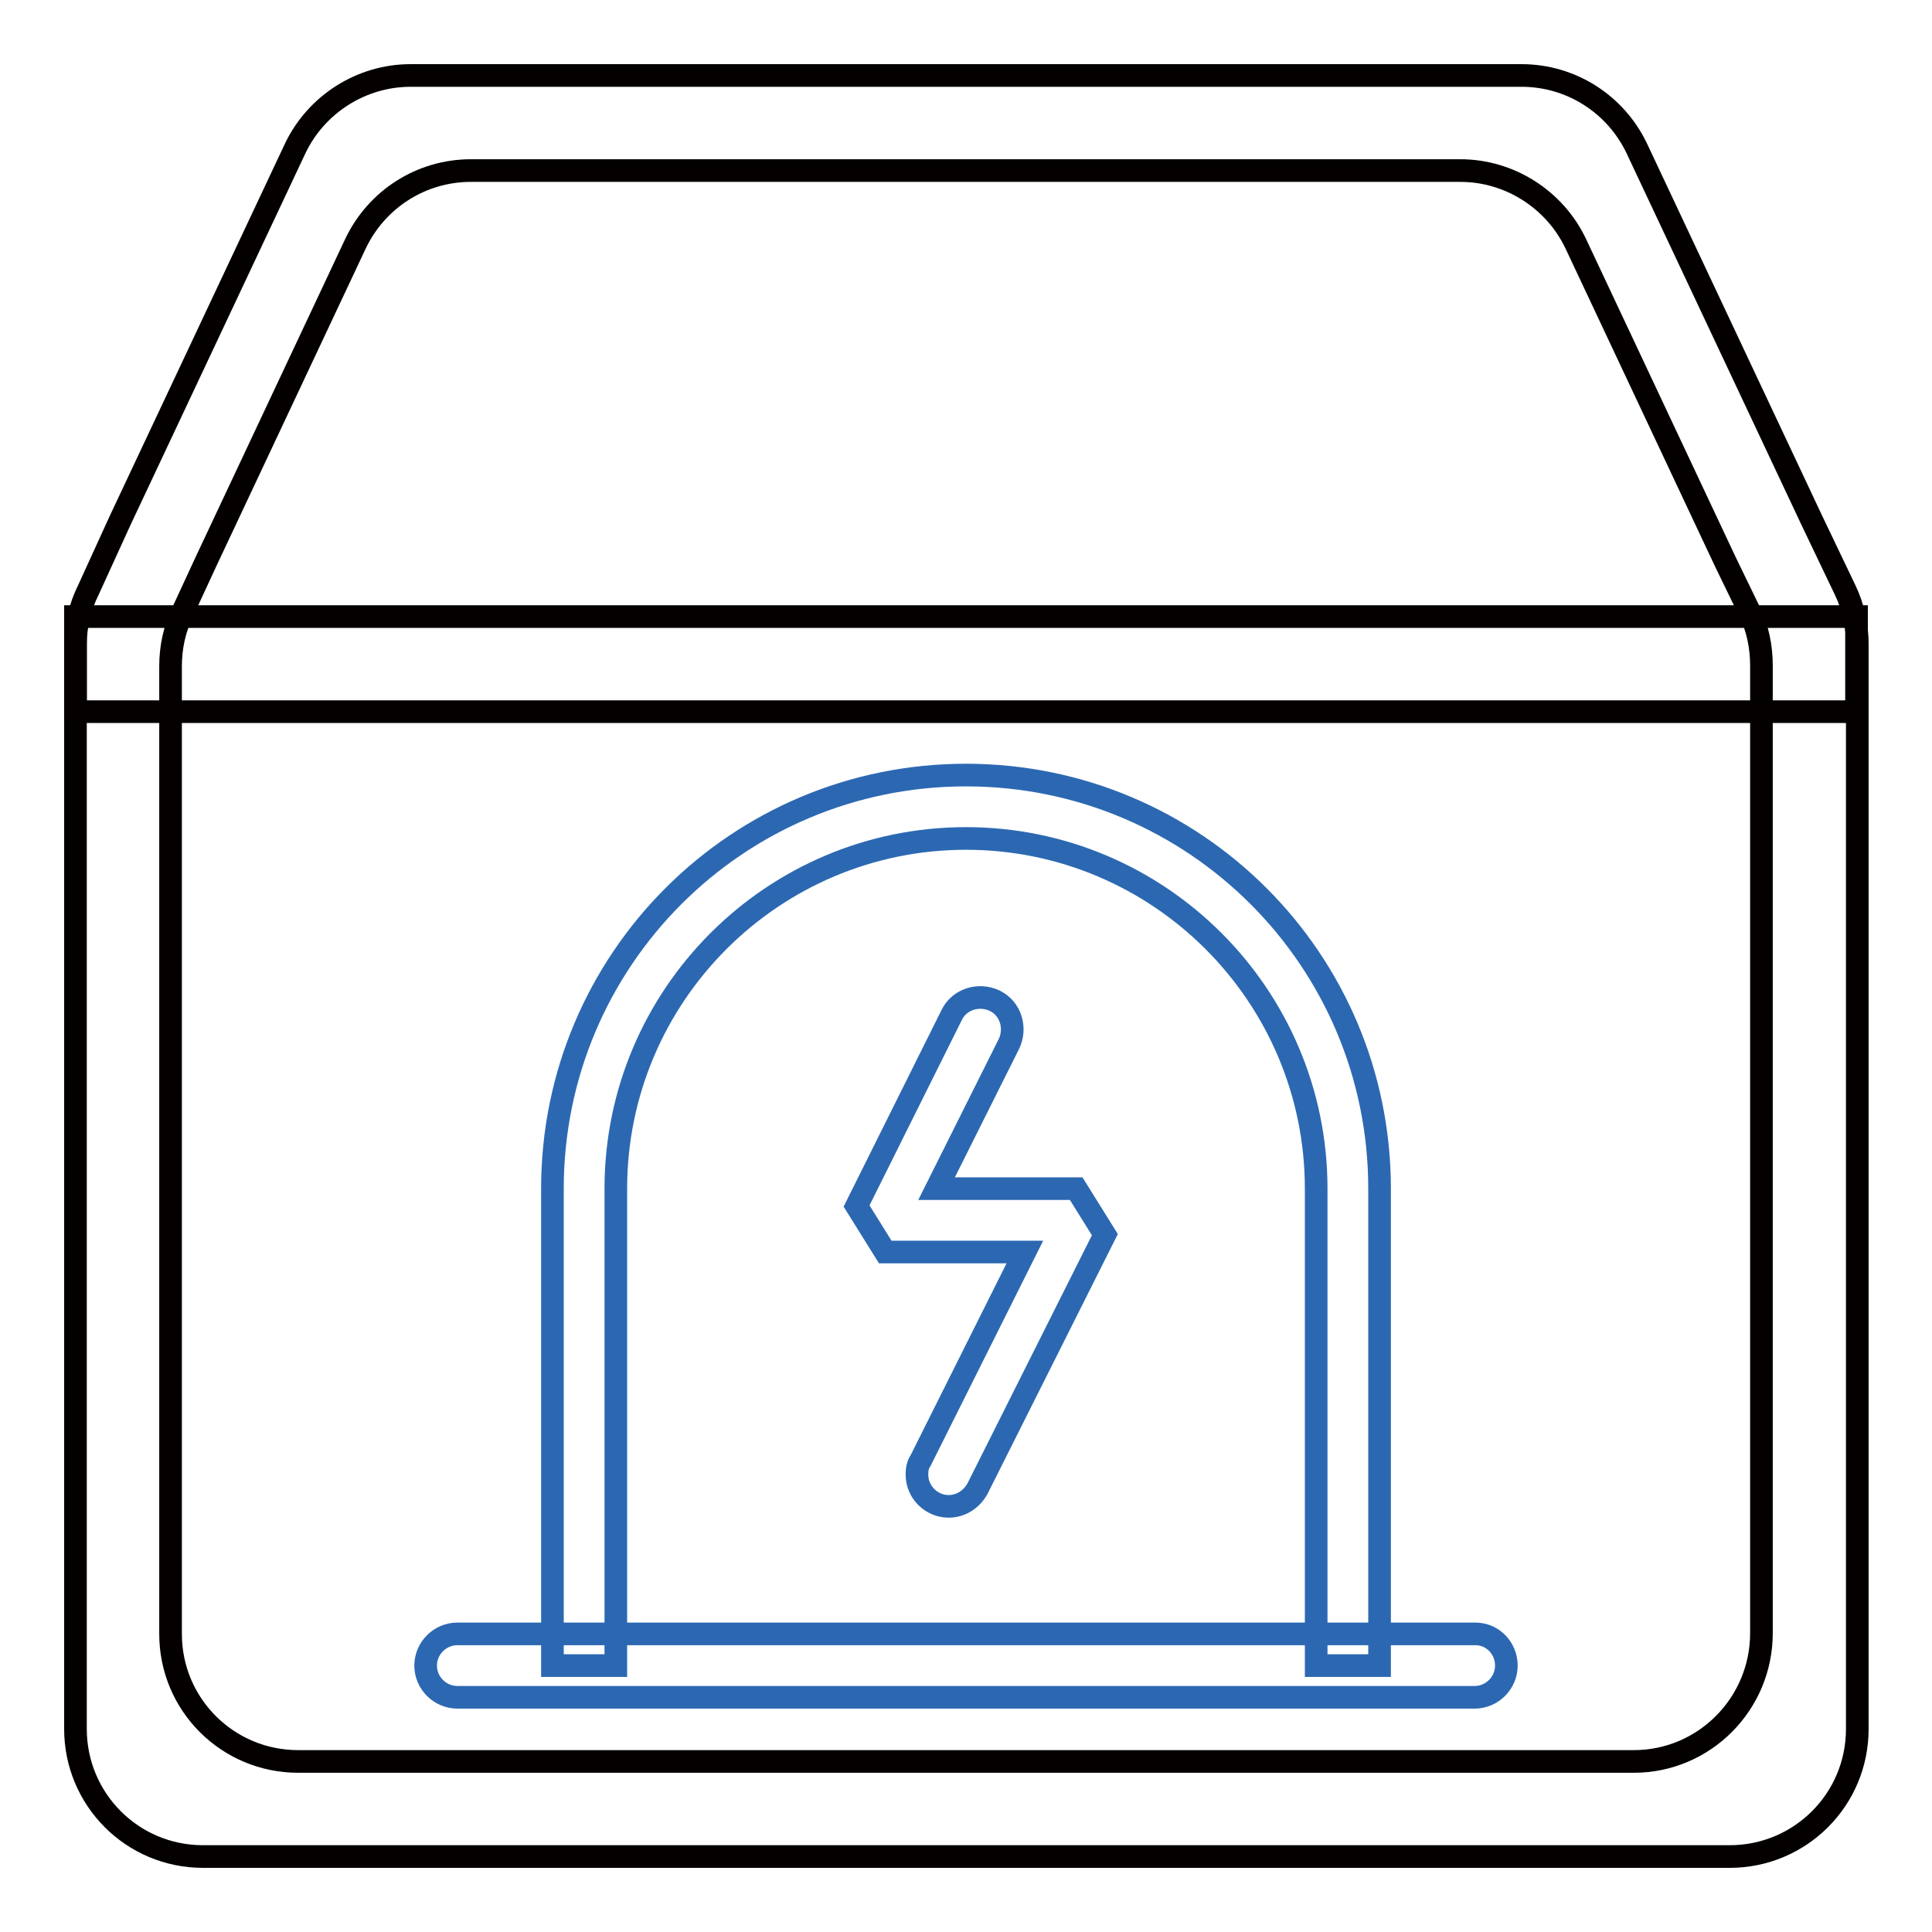
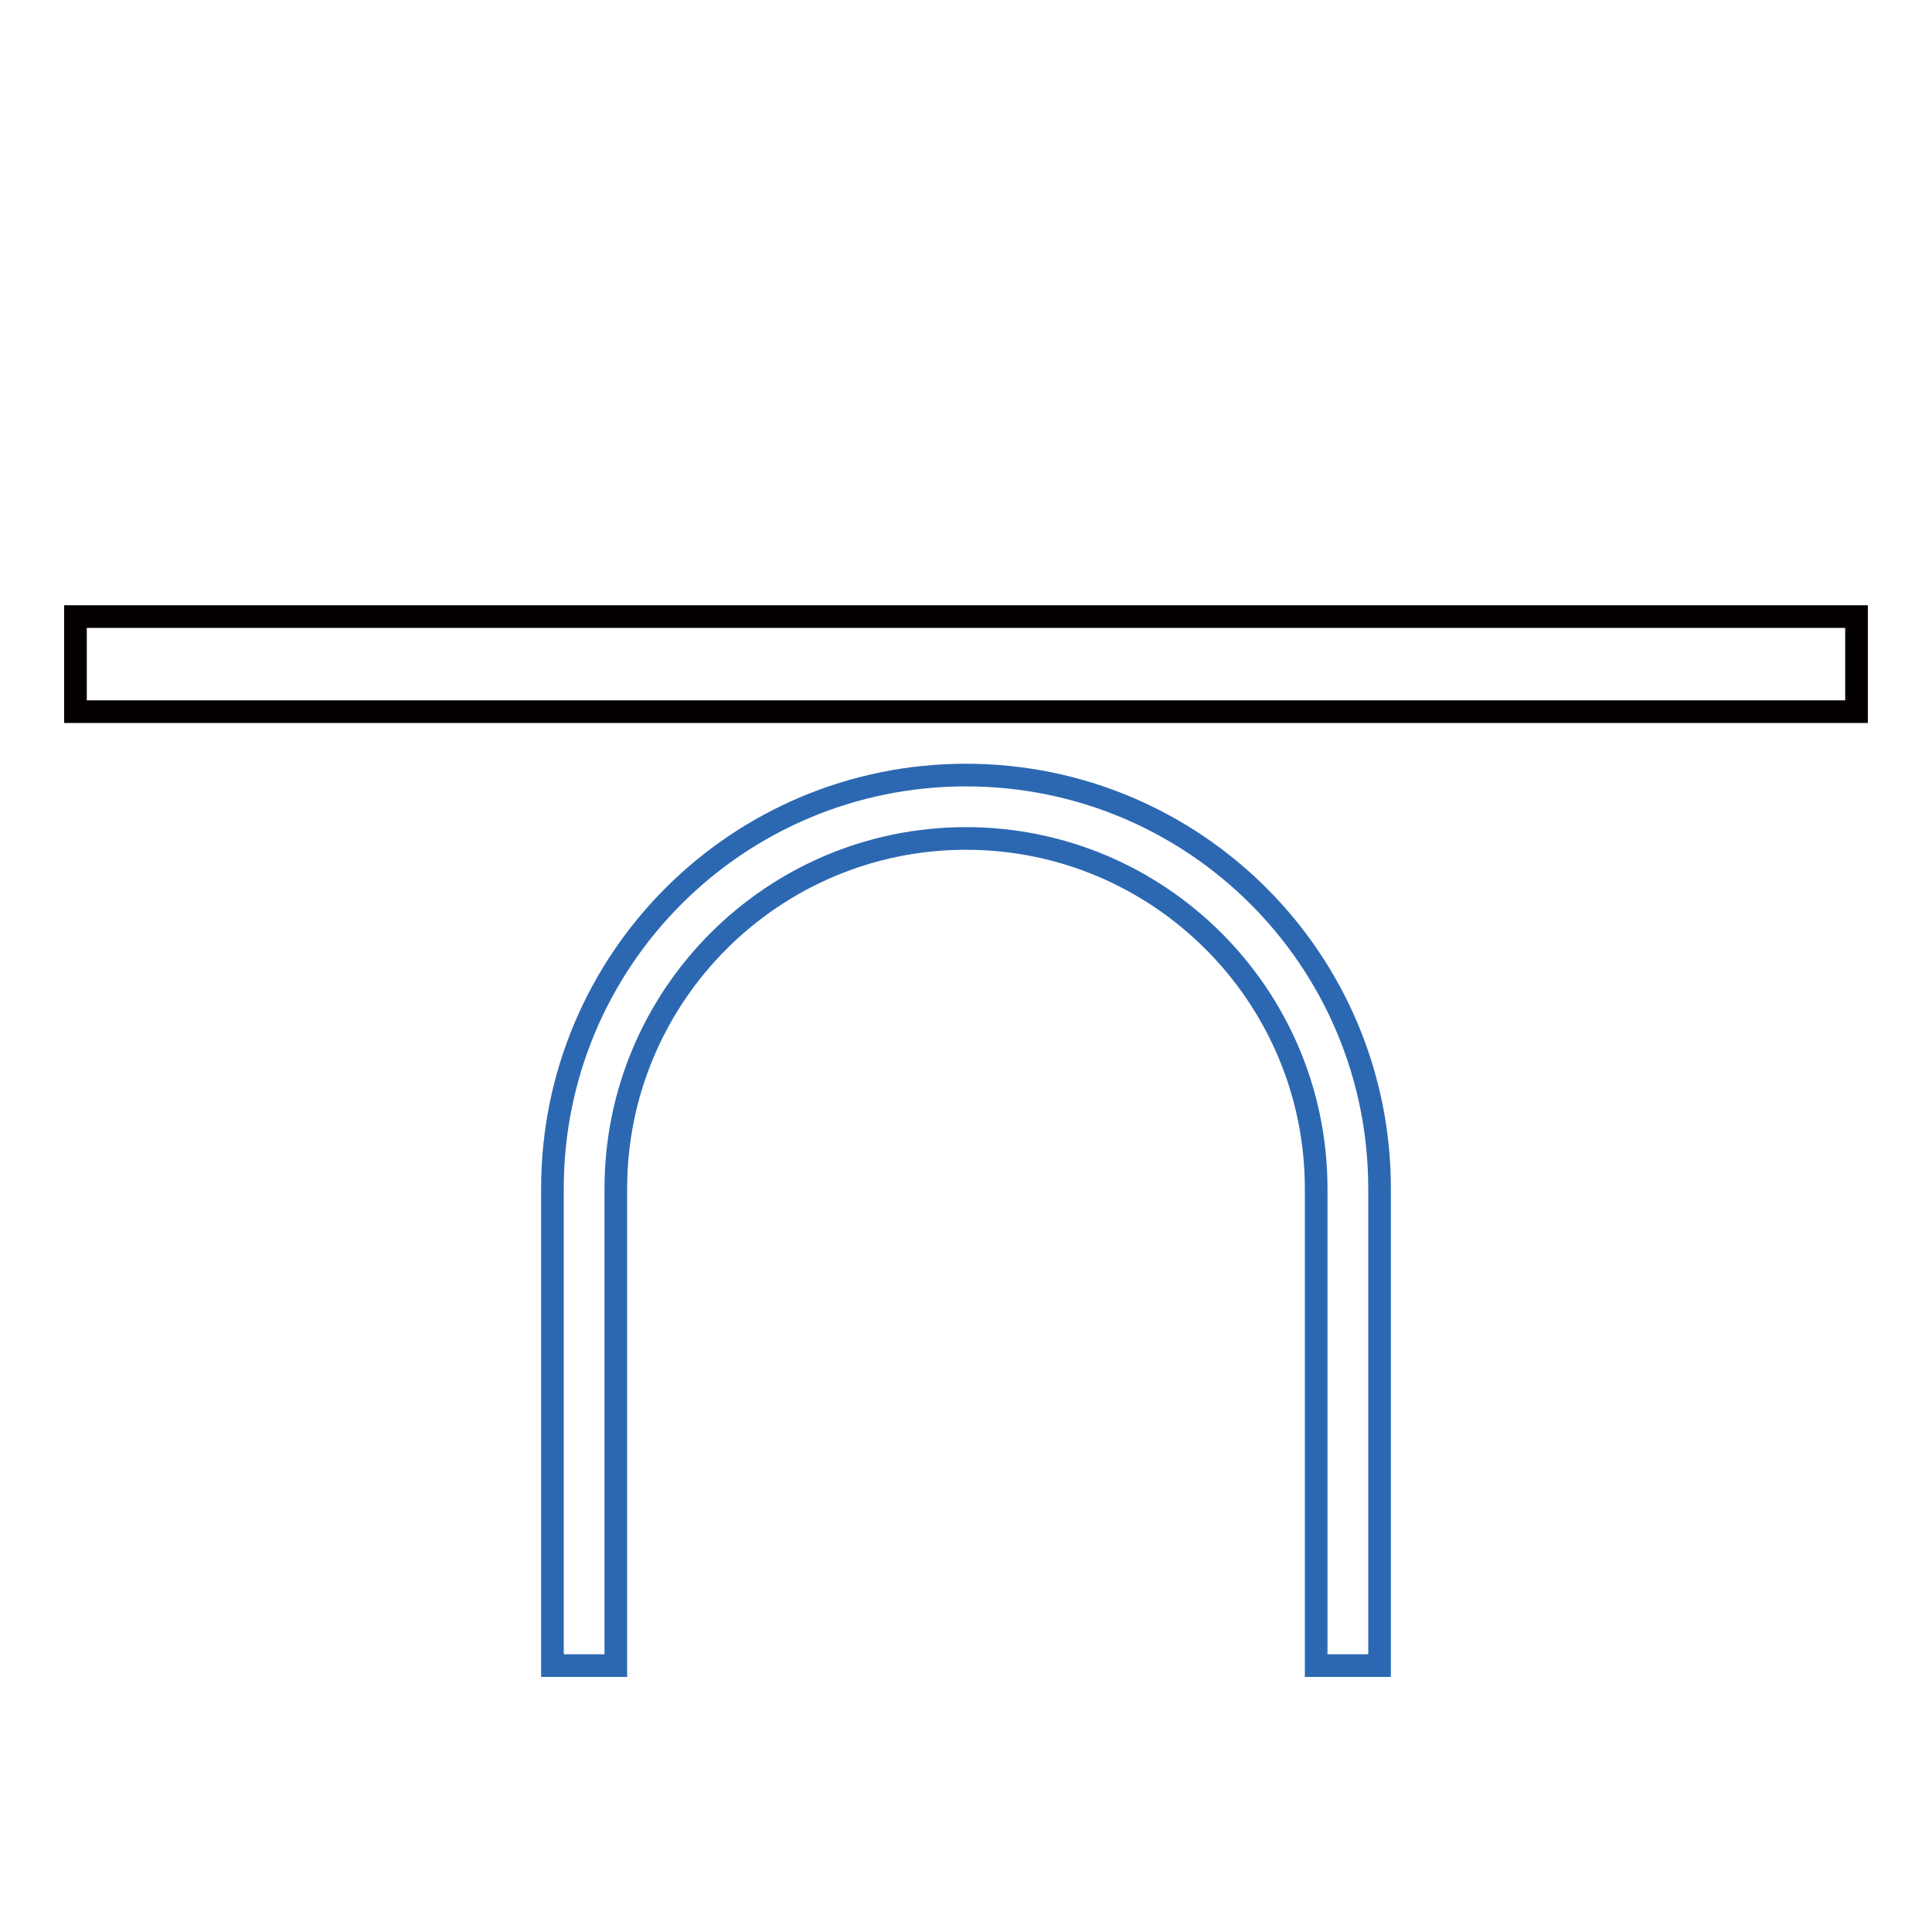
<svg xmlns="http://www.w3.org/2000/svg" version="1.1" x="0px" y="0px" viewBox="0 0 256 256" enable-background="new 0 0 256 256" xml:space="preserve">
  <g>
-     <path stroke-width="3" fill-opacity="0" stroke="#040000" d="M240.1,69l-23.2-49.3c-2.8-5.9-8.7-9.7-15.3-9.7H54.4c-6.5,0-12.5,3.8-15.3,9.7L15.9,69l-4.2,9.2 c-1.1,2.2-1.7,4.7-1.7,7.2v143.7c0,9.3,7.5,16.9,16.9,16.9h202.3c9.3,0,16.9-7.5,16.9-16.9V85.4c0-2.5-0.5-4.9-1.6-7.2L240.1,69z  M216.5,233.4h-177c-9.3,0-16.9-7.5-16.9-16.9V88.3c0-2.5,0.5-4.9,1.6-7.2l3.1-6.7l19.8-42.1c2.8-5.9,8.7-9.7,15.3-9.7h131.1 c6.5,0,12.5,3.8,15.3,9.7l19.8,42.1l3.2,6.6c1.1,2.2,1.6,4.7,1.6,7.2v128.2C233.4,225.8,225.8,233.4,216.5,233.4z" />
-     <path stroke-width="3" fill-opacity="0" stroke="#2c68b2" d="M199.6,220.7c0,2.3-1.9,4.2-4.2,4.2H60.6c-2.3,0-4.2-1.9-4.2-4.2c0-2.3,1.9-4.2,4.2-4.2h134.9 C197.8,216.5,199.6,218.4,199.6,220.7z" />
    <path stroke-width="3" fill-opacity="0" stroke="#040000" d="M10,81.7h236v12.6H10V81.7z" />
    <path stroke-width="3" fill-opacity="0" stroke="#2c68b2" d="M128,102.7c-30.3,0-54.8,24.5-54.8,54.8v63.2h8.4v-63.2c0-25.6,20.8-46.4,46.4-46.4 c25.6,0,46.4,20.8,46.4,46.4v63.2h8.4v-63.2C182.8,127.2,158.3,102.7,128,102.7z" />
-     <path stroke-width="3" fill-opacity="0" stroke="#2c68b2" d="M125.7,199.6c-2.3,0-4.2-1.9-4.2-4.2c0-0.7,0.1-1.3,0.5-1.9l13.8-27.6h-18.5l-3.8-6.1l12.6-25.3 c1-2.1,3.6-2.9,5.7-1.9c2.1,1,2.9,3.6,1.9,5.7l-9.6,19.2h18.5l3.8,6.1l-16.9,33.7C128.7,198.7,127.3,199.6,125.7,199.6z" />
  </g>
</svg>